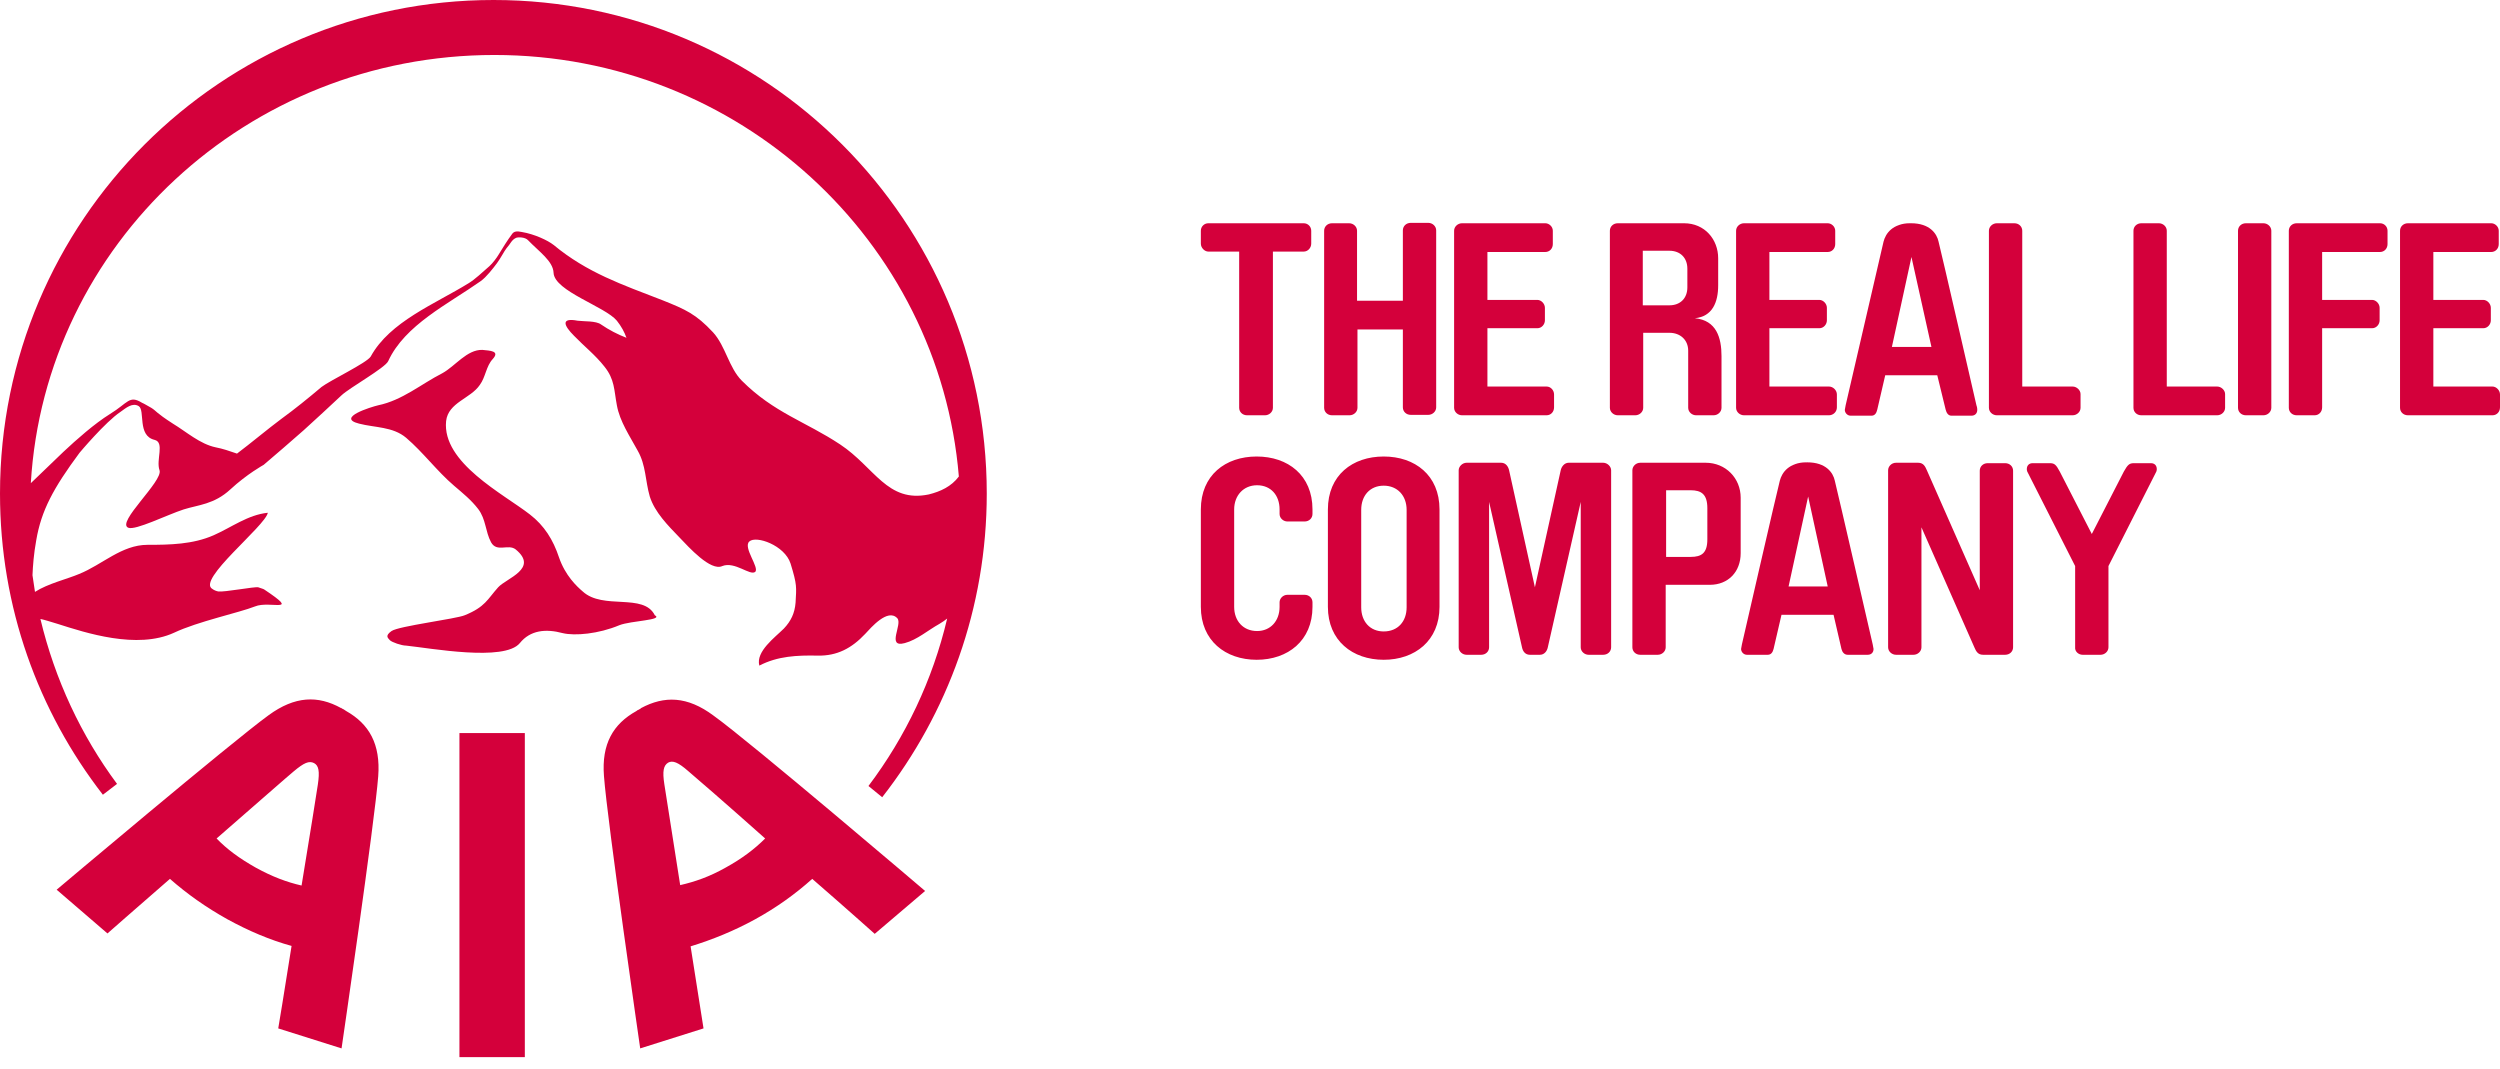
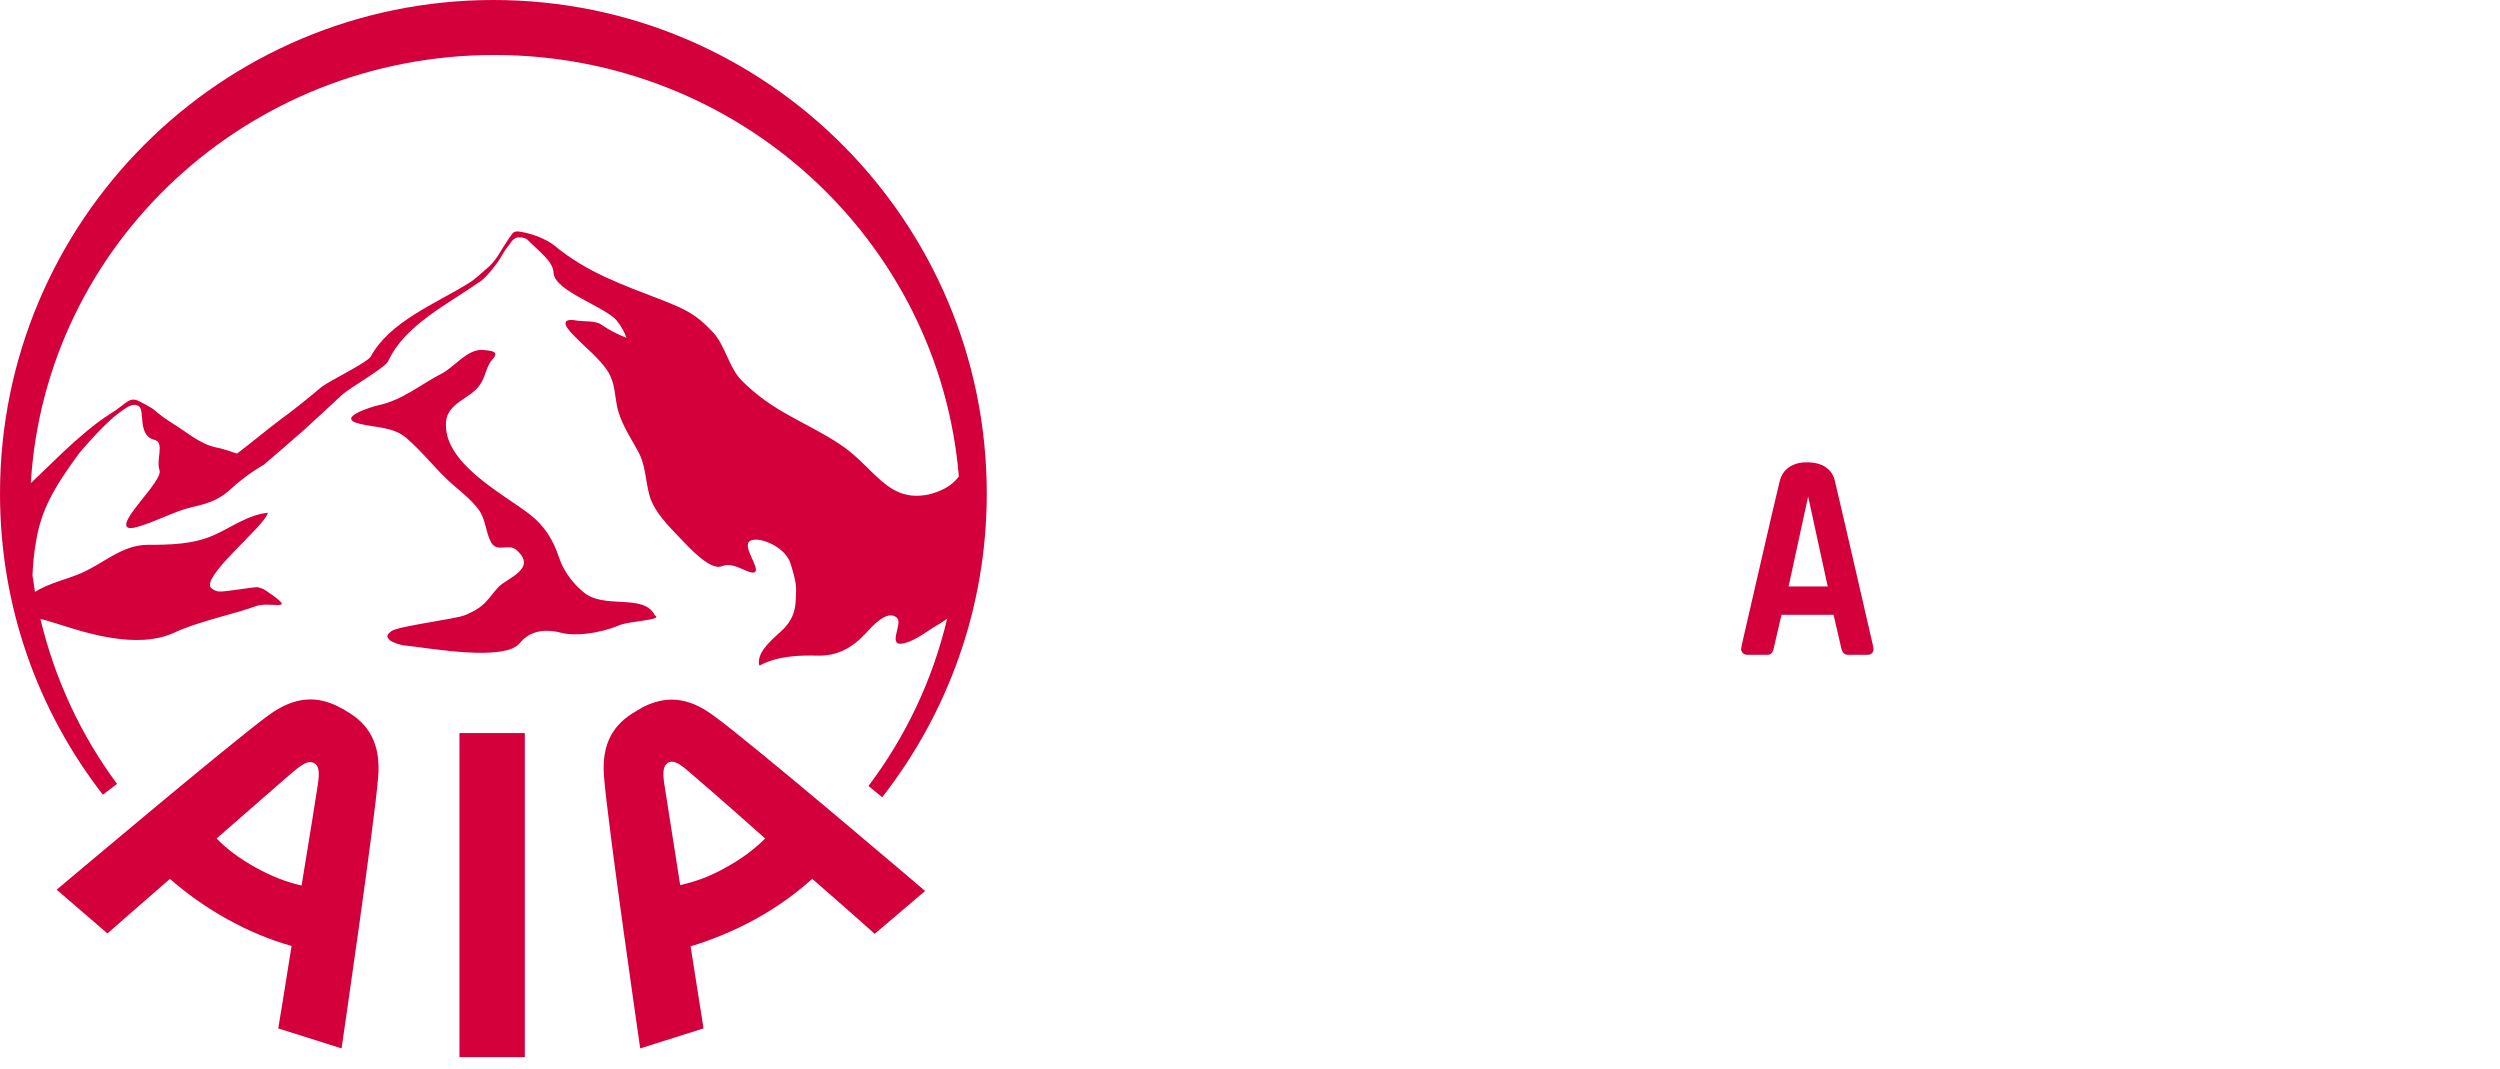
<svg xmlns="http://www.w3.org/2000/svg" width="159" height="68" viewBox="0 0 159 68" fill="none">
  <path d="M31.445 3.497C46.995 3.497 59.738 15.312 60.983 30.306C60.506 30.942 59.817 31.26 59.075 31.445C56.426 32.001 55.632 29.723 53.433 28.266C51.234 26.809 49.221 26.253 47.181 24.213C46.359 23.392 46.148 22.014 45.353 21.14C44.267 19.974 43.605 19.683 42.147 19.1C39.551 18.093 37.353 17.352 35.207 15.577C34.836 15.285 33.988 14.888 33.193 14.756C32.849 14.676 32.69 14.729 32.584 14.861C32.266 15.285 31.975 15.762 31.683 16.239C31.604 16.372 31.339 16.742 31.127 16.928C30.703 17.299 30.2 17.776 29.803 18.014C27.657 19.339 24.796 20.451 23.577 22.676C23.339 23.074 21.008 24.186 20.451 24.61C19.604 25.326 18.756 26.014 17.881 26.65C17.06 27.259 15.921 28.213 15.073 28.849C14.623 28.69 14.146 28.531 13.722 28.451C12.716 28.24 11.868 27.471 10.994 26.942C9.881 26.226 9.961 26.147 9.616 25.935C9.325 25.776 9.166 25.67 9.033 25.617C8.212 25.114 8.159 25.617 6.994 26.332C6.013 26.942 4.874 27.948 4.027 28.743C3.364 29.379 2.676 30.041 1.96 30.73C2.861 15.55 15.709 3.497 31.445 3.497ZM7.444 49.856C5.166 46.783 3.497 43.234 2.57 39.366C2.835 39.419 3.152 39.525 3.682 39.684C5.431 40.24 8.716 41.326 11.073 40.24C12.583 39.525 15.206 38.968 16.213 38.571C17.166 38.174 19.18 39.075 16.795 37.485C16.769 37.459 16.716 37.459 16.663 37.432C16.584 37.406 16.504 37.379 16.424 37.352C16.186 37.3 14.279 37.67 13.881 37.617C13.749 37.591 13.617 37.538 13.511 37.459C12.477 36.902 16.875 33.458 17.034 32.611C15.762 32.743 14.729 33.538 13.59 34.041C12.265 34.624 10.808 34.651 9.378 34.651C7.735 34.651 6.49 35.922 5.033 36.505C4.292 36.823 3.046 37.114 2.225 37.644C2.172 37.3 2.119 36.929 2.066 36.584C2.093 35.975 2.146 35.233 2.305 34.359C2.623 32.478 3.391 31.048 5.06 28.796C5.06 28.796 6.702 26.836 7.656 26.2C8.027 25.935 8.424 25.59 8.822 25.829C9.245 26.094 8.716 27.71 9.828 27.975C10.491 28.134 9.908 29.246 10.146 29.909C10.384 30.597 7.365 33.246 8.159 33.564C8.61 33.75 10.623 32.743 11.683 32.399C12.61 32.107 13.617 32.081 14.65 31.127C15.709 30.147 16.769 29.564 16.769 29.564C17.617 28.849 18.464 28.107 19.312 27.365C20.133 26.624 20.928 25.882 21.723 25.14C22.226 24.663 24.504 23.392 24.69 22.968C25.749 20.663 28.505 19.339 30.571 17.881C30.942 17.617 31.366 17.06 31.604 16.742C31.842 16.424 32.081 15.948 32.213 15.789C32.478 15.497 32.531 15.259 32.823 15.127C32.955 15.073 33.405 15.073 33.591 15.285C34.28 16.001 35.18 16.61 35.207 17.352C35.26 18.517 38.492 19.497 39.233 20.398C39.525 20.769 39.71 21.113 39.843 21.484C39.286 21.272 38.73 20.981 38.227 20.637C37.909 20.398 37.141 20.451 36.743 20.398C35.631 20.186 35.869 20.716 36.505 21.352C37.141 22.014 37.856 22.57 38.439 23.312C39.101 24.134 39.048 24.796 39.233 25.776C39.419 26.809 40.055 27.736 40.558 28.663C41.088 29.591 41.035 30.571 41.326 31.578C41.644 32.584 42.492 33.432 43.207 34.174C43.816 34.809 45.194 36.346 45.936 36.002C46.73 35.684 47.711 36.637 48.029 36.372C48.32 36.108 47.234 34.809 47.658 34.438C48.081 34.041 49.909 34.677 50.28 35.843C50.704 37.22 50.651 37.326 50.598 38.333C50.545 38.995 50.307 39.498 49.856 39.975C49.3 40.532 48.055 41.432 48.293 42.333C49.459 41.724 50.704 41.671 52.002 41.697C53.247 41.724 54.174 41.22 55.022 40.32C55.393 39.922 56.453 38.677 57.062 39.313C57.433 39.684 56.347 41.22 57.539 40.902C58.334 40.69 59.022 40.081 59.738 39.684C59.923 39.578 60.108 39.445 60.241 39.339C59.314 43.26 57.592 46.863 55.234 49.989L56.108 50.704C60.267 45.379 62.758 38.677 62.758 31.392C62.758 14.067 48.717 0 31.392 0C14.067 0 0 14.04 0 31.392C0 38.624 2.437 45.247 6.543 50.545L7.444 49.856ZM20.213 49.909C20.16 50.254 19.709 53.141 19.18 56.32C18.252 56.108 17.325 55.764 16.266 55.181C15.232 54.598 14.438 54.016 13.775 53.327C16.213 51.207 18.411 49.274 18.676 49.062C19.339 48.505 19.656 48.373 19.974 48.532C20.266 48.691 20.345 49.035 20.213 49.909ZM22.014 45.22C22.014 45.22 21.935 45.167 21.855 45.114C21.776 45.088 21.696 45.035 21.696 45.008C21.696 45.035 21.696 45.035 21.696 45.035C20.213 44.214 18.756 44.267 17.087 45.485C14.782 47.154 3.603 56.585 3.603 56.585L6.835 59.367C6.835 59.367 8.61 57.804 10.808 55.896C11.895 56.85 13.087 57.698 14.464 58.466C15.815 59.208 17.193 59.791 18.544 60.161C18.093 63.049 17.696 65.407 17.696 65.407L21.723 66.678C21.723 66.678 23.842 52.214 24.054 49.38C24.213 47.313 23.471 46.042 22.014 45.22ZM33.379 67.235V46.624H29.22V67.235H33.379ZM46.148 55.181C45.114 55.764 44.187 56.082 43.26 56.294C42.757 53.115 42.306 50.227 42.253 49.883C42.121 49.035 42.2 48.691 42.492 48.505C42.783 48.346 43.128 48.479 43.763 49.035C44.055 49.274 46.254 51.181 48.664 53.327C48.002 53.989 47.207 54.598 46.148 55.181ZM40.77 45.035C40.77 45.062 40.69 45.088 40.611 45.141C40.532 45.167 40.478 45.22 40.478 45.22C38.995 46.042 38.253 47.313 38.412 49.353C38.624 52.241 40.717 66.678 40.717 66.678L44.744 65.407C44.744 65.407 44.373 63.049 43.922 60.188C45.3 59.764 46.677 59.208 48.029 58.466C49.38 57.724 50.598 56.85 51.658 55.896C53.856 57.804 55.632 59.393 55.632 59.393L58.837 56.665C58.837 56.665 47.711 47.181 45.379 45.512C43.71 44.267 42.253 44.24 40.77 45.035ZM41.644 39.127C40.929 37.697 38.359 38.81 37.061 37.617C36.69 37.3 35.949 36.611 35.551 35.445C35.18 34.333 34.624 33.432 33.697 32.717C32.028 31.419 28.107 29.432 28.372 26.783C28.505 25.59 29.935 25.352 30.518 24.478C30.889 23.974 30.915 23.286 31.339 22.835C31.816 22.306 31.154 22.306 30.677 22.253C29.697 22.226 28.955 23.286 28.134 23.736C26.783 24.425 25.59 25.458 24.054 25.776C23.604 25.882 21.352 26.571 22.835 26.942C23.842 27.206 24.981 27.127 25.829 27.842C26.915 28.769 27.789 29.962 28.875 30.889C29.432 31.366 29.962 31.789 30.412 32.372C30.915 33.035 30.862 33.803 31.233 34.492C31.604 35.154 32.319 34.571 32.796 34.942C34.28 36.16 32.213 36.77 31.683 37.352C30.995 38.121 30.862 38.598 29.564 39.127C29.008 39.366 25.352 39.816 24.902 40.134C24.451 40.452 24.69 40.584 24.796 40.717C24.928 40.849 25.538 41.061 25.829 41.061C27.365 41.22 32.081 42.094 33.061 40.902C33.723 40.081 34.703 39.975 35.79 40.267C36.558 40.452 38.068 40.32 39.392 39.763C40.134 39.472 42.227 39.445 41.644 39.127Z" fill="#D4003B" />
-   <path d="M76.851 14.199C76.586 14.199 76.374 14.411 76.374 14.676V15.497C76.374 15.762 76.612 16.001 76.851 16.001H78.811V25.935C78.811 26.2 79.023 26.412 79.314 26.412H80.454C80.719 26.412 80.957 26.2 80.957 25.935V16.001H82.917C83.182 16.001 83.394 15.762 83.394 15.497V14.676C83.394 14.411 83.182 14.199 82.917 14.199H76.851ZM86.308 19.153V14.676C86.308 14.411 86.07 14.199 85.805 14.199H84.719C84.427 14.199 84.215 14.411 84.215 14.676V25.935C84.215 26.2 84.427 26.412 84.719 26.412H85.831C86.096 26.412 86.335 26.2 86.335 25.935V20.955H89.222V25.908C89.222 26.173 89.434 26.385 89.726 26.385H90.838C91.103 26.385 91.341 26.173 91.341 25.908V14.65C91.341 14.385 91.103 14.173 90.838 14.173H89.726C89.434 14.173 89.222 14.385 89.222 14.65V19.127H86.308V19.153ZM98.362 26.412C98.627 26.412 98.838 26.2 98.838 25.908V25.087C98.838 24.822 98.627 24.584 98.362 24.584H94.6V20.875H97.779C98.044 20.875 98.256 20.637 98.256 20.372V19.577C98.256 19.312 98.017 19.074 97.779 19.074H94.6V16.027H98.282C98.547 16.027 98.759 15.815 98.759 15.524V14.676C98.759 14.411 98.521 14.199 98.282 14.199H92.984C92.719 14.199 92.481 14.411 92.481 14.676V25.935C92.481 26.2 92.719 26.412 92.984 26.412H98.362ZM107.316 18.279C107.316 18.968 106.865 19.418 106.177 19.418H104.481V15.948H106.177C106.865 15.948 107.316 16.398 107.316 17.087V18.279ZM106.177 21.166C106.865 21.166 107.369 21.617 107.369 22.306V25.935C107.369 26.2 107.607 26.412 107.872 26.412H108.985C109.25 26.412 109.488 26.2 109.488 25.935V22.65C109.488 21.484 109.17 20.372 107.793 20.239C108.905 20.133 109.276 19.233 109.276 18.146V16.425C109.276 15.232 108.428 14.199 107.104 14.199H102.892C102.6 14.199 102.388 14.411 102.388 14.676V25.935C102.388 26.2 102.627 26.412 102.892 26.412H104.004C104.269 26.412 104.508 26.2 104.508 25.935V21.166H106.177ZM116.323 26.412C116.588 26.412 116.826 26.2 116.826 25.908V25.087C116.826 24.822 116.588 24.584 116.323 24.584H112.534V20.875H115.713C115.978 20.875 116.19 20.637 116.19 20.372V19.577C116.19 19.312 115.952 19.074 115.713 19.074H112.534V16.027H116.243C116.508 16.027 116.72 15.815 116.72 15.524V14.676C116.72 14.411 116.482 14.199 116.243 14.199H110.919C110.654 14.199 110.415 14.411 110.415 14.676V25.935C110.415 26.2 110.654 26.412 110.919 26.412H116.323ZM132.323 25.061C132.323 24.822 132.085 24.584 131.82 24.584H128.615V14.676C128.615 14.411 128.403 14.199 128.111 14.199H126.999C126.734 14.199 126.495 14.411 126.495 14.676V25.935C126.495 26.2 126.734 26.412 126.999 26.412H131.82C132.085 26.412 132.323 26.2 132.323 25.935V25.061ZM141.516 25.061C141.516 24.822 141.277 24.584 141.012 24.584H137.807V14.676C137.807 14.411 137.569 14.199 137.304 14.199H136.191C135.9 14.199 135.688 14.411 135.688 14.676V25.935C135.688 26.2 135.9 26.412 136.191 26.412H141.012C141.277 26.412 141.516 26.2 141.516 25.935V25.061ZM142.337 25.935C142.337 26.2 142.549 26.412 142.84 26.412H143.953C144.218 26.412 144.456 26.2 144.456 25.935V14.676C144.456 14.411 144.218 14.199 143.953 14.199H142.84C142.549 14.199 142.337 14.411 142.337 14.676V25.935ZM147.688 20.875H150.867C151.132 20.875 151.344 20.637 151.344 20.372V19.577C151.344 19.312 151.106 19.074 150.867 19.074H147.688V16.027H151.371C151.635 16.027 151.847 15.815 151.847 15.524V14.676C151.847 14.411 151.635 14.199 151.371 14.199H146.072C145.781 14.199 145.569 14.411 145.569 14.676V25.935C145.569 26.2 145.781 26.412 146.072 26.412H147.211C147.476 26.412 147.688 26.2 147.688 25.908V20.875ZM158.523 26.412C158.788 26.412 159 26.2 159 25.908V25.087C159 24.822 158.762 24.584 158.523 24.584H154.761V20.875H157.94C158.205 20.875 158.417 20.637 158.417 20.372V19.577C158.417 19.312 158.179 19.074 157.94 19.074H154.761V16.027H158.444C158.709 16.027 158.92 15.815 158.92 15.524V14.676C158.92 14.411 158.682 14.199 158.444 14.199H153.145C152.854 14.199 152.642 14.411 152.642 14.676V25.935C152.642 26.2 152.854 26.412 153.145 26.412H158.523Z" fill="#D4003B" />
-   <path d="M81.381 32.69C81.381 32.955 81.619 33.167 81.884 33.167H82.97C83.262 33.167 83.474 32.955 83.474 32.69V32.399C83.474 30.226 81.911 29.034 79.924 29.034C77.937 29.034 76.374 30.226 76.374 32.399V38.597C76.374 40.743 77.937 41.962 79.924 41.962C81.911 41.962 83.474 40.743 83.474 38.597V38.306C83.474 38.041 83.262 37.829 82.97 37.829H81.884C81.593 37.829 81.381 38.068 81.381 38.306V38.597C81.381 39.498 80.798 40.134 79.95 40.134C79.076 40.134 78.493 39.498 78.493 38.597V32.399C78.493 31.524 79.076 30.862 79.95 30.862C80.825 30.862 81.381 31.498 81.381 32.399V32.69ZM89.461 38.624C89.461 39.525 88.904 40.16 88.004 40.16C87.129 40.16 86.573 39.525 86.573 38.624V32.425C86.573 31.524 87.129 30.889 88.004 30.889C88.878 30.889 89.461 31.524 89.461 32.425V38.624ZM91.553 32.399C91.553 30.226 89.99 29.034 88.004 29.034C86.017 29.034 84.454 30.226 84.454 32.399V38.597C84.454 40.743 86.017 41.962 88.004 41.962C89.99 41.962 91.553 40.743 91.553 38.597V32.399ZM97.938 41.644C98.203 41.644 98.388 41.432 98.441 41.167L100.534 31.922V41.167C100.534 41.432 100.772 41.644 101.037 41.644H101.964C102.256 41.644 102.468 41.432 102.468 41.167V29.908C102.468 29.67 102.229 29.431 101.964 29.431H99.766C99.501 29.431 99.315 29.67 99.262 29.908L97.62 37.352L95.978 29.908C95.924 29.67 95.766 29.431 95.474 29.431H93.275C93.01 29.431 92.772 29.67 92.772 29.908V41.167C92.772 41.432 93.01 41.644 93.275 41.644H94.203C94.494 41.644 94.706 41.432 94.706 41.167V31.922L96.799 41.167C96.852 41.432 97.011 41.644 97.302 41.644H97.938ZM108.587 34.306C108.587 35.18 108.216 35.419 107.528 35.419H105.965V31.18H107.528C108.216 31.18 108.587 31.445 108.587 32.319V34.306ZM105.938 37.194H108.746C109.912 37.194 110.707 36.372 110.707 35.18V31.657C110.707 30.412 109.753 29.431 108.481 29.431H104.322C104.031 29.431 103.819 29.67 103.819 29.908V41.167C103.819 41.432 104.031 41.644 104.322 41.644H105.435C105.7 41.644 105.938 41.432 105.938 41.167V37.194ZM125.913 37.538L122.548 29.908C122.442 29.67 122.336 29.431 121.992 29.431H120.588C120.296 29.431 120.084 29.67 120.084 29.908V41.167C120.084 41.432 120.323 41.644 120.588 41.644H121.7C121.965 41.644 122.204 41.432 122.204 41.167V33.538L125.568 41.167C125.674 41.406 125.78 41.644 126.124 41.644H127.528C127.82 41.644 128.032 41.432 128.032 41.167V29.935C128.032 29.67 127.82 29.458 127.528 29.458H126.416C126.124 29.458 125.913 29.67 125.913 29.935V37.538ZM132.456 41.644H133.595C133.86 41.644 134.098 41.432 134.098 41.167V36.001L137.145 29.988C137.171 29.935 137.171 29.855 137.171 29.829C137.171 29.617 137.039 29.458 136.8 29.458H135.714C135.423 29.458 135.317 29.564 135.078 29.988L133.039 33.962L130.999 29.988C130.76 29.538 130.654 29.458 130.363 29.458H129.277C129.038 29.458 128.906 29.617 128.906 29.829C128.906 29.855 128.906 29.935 128.932 29.988L131.979 36.001V41.167C131.952 41.432 132.191 41.644 132.456 41.644Z" fill="#D4003B" />
-   <path d="M120.324 22.067L121.569 16.345L122.84 22.067H120.324ZM120.324 22.067H122.84H120.324ZM120.324 22.067H122.84H120.324ZM121.463 14.199C120.403 14.199 119.979 14.861 119.847 15.365C119.741 15.842 117.436 25.776 117.436 25.776C117.41 25.908 117.383 26.041 117.383 26.067C117.383 26.253 117.542 26.438 117.754 26.438H119.026C119.237 26.438 119.343 26.279 119.396 26.041L119.9 23.869H123.211L123.741 26.041C123.794 26.253 123.9 26.438 124.112 26.438H125.383C125.622 26.438 125.754 26.279 125.754 26.067C125.754 26.041 125.754 25.908 125.701 25.776C125.701 25.776 123.423 15.842 123.291 15.365C123.185 14.861 122.734 14.199 121.542 14.199C120.35 14.199 119.926 14.861 119.794 15.365C119.688 15.842 117.383 25.776 117.383 25.776C117.357 25.908 117.33 26.041 117.33 26.067C117.33 26.253 117.489 26.438 117.701 26.438H118.973C119.184 26.438 119.29 26.279 119.343 26.041L119.847 23.869L121.463 14.199ZM121.463 14.199C120.403 14.199 119.979 14.861 119.847 15.365C119.741 15.842 117.436 25.776 117.436 25.776C117.41 25.908 117.383 26.041 117.383 26.067C117.383 26.253 117.542 26.438 117.754 26.438H119.026C119.237 26.438 119.343 26.279 119.396 26.041L119.9 23.869" fill="#D4003B" />
  <path d="M113.753 37.3L114.998 31.578L116.243 37.3H113.753ZM113.753 37.3H116.27H113.753ZM113.753 37.3H116.27H113.753ZM114.866 29.405C113.806 29.405 113.356 30.068 113.25 30.571C113.117 31.048 110.839 40.982 110.839 40.982C110.812 41.141 110.786 41.273 110.786 41.273C110.786 41.459 110.945 41.644 111.157 41.644H112.428C112.64 41.644 112.746 41.485 112.799 41.273L113.303 39.101H116.614L117.117 41.273C117.17 41.485 117.303 41.644 117.515 41.644H118.786C119.025 41.644 119.157 41.485 119.157 41.273C119.157 41.247 119.131 41.114 119.104 40.982C119.104 40.982 116.826 31.074 116.693 30.571C116.587 30.068 116.137 29.405 114.945 29.405C113.753 29.405 113.329 30.068 113.197 30.571C113.064 31.048 110.786 40.982 110.786 40.982C110.759 41.141 110.733 41.273 110.733 41.273C110.733 41.459 110.892 41.644 111.104 41.644H112.375C112.587 41.644 112.693 41.485 112.746 41.273L113.25 39.101L114.866 29.405ZM114.866 29.405C113.806 29.405 113.356 30.068 113.25 30.571C113.117 31.048 110.839 40.982 110.839 40.982C110.812 41.141 110.786 41.273 110.786 41.273C110.786 41.459 110.945 41.644 111.157 41.644H112.428C112.64 41.644 112.746 41.485 112.799 41.273L113.303 39.101" fill="#D4003B" />
</svg>